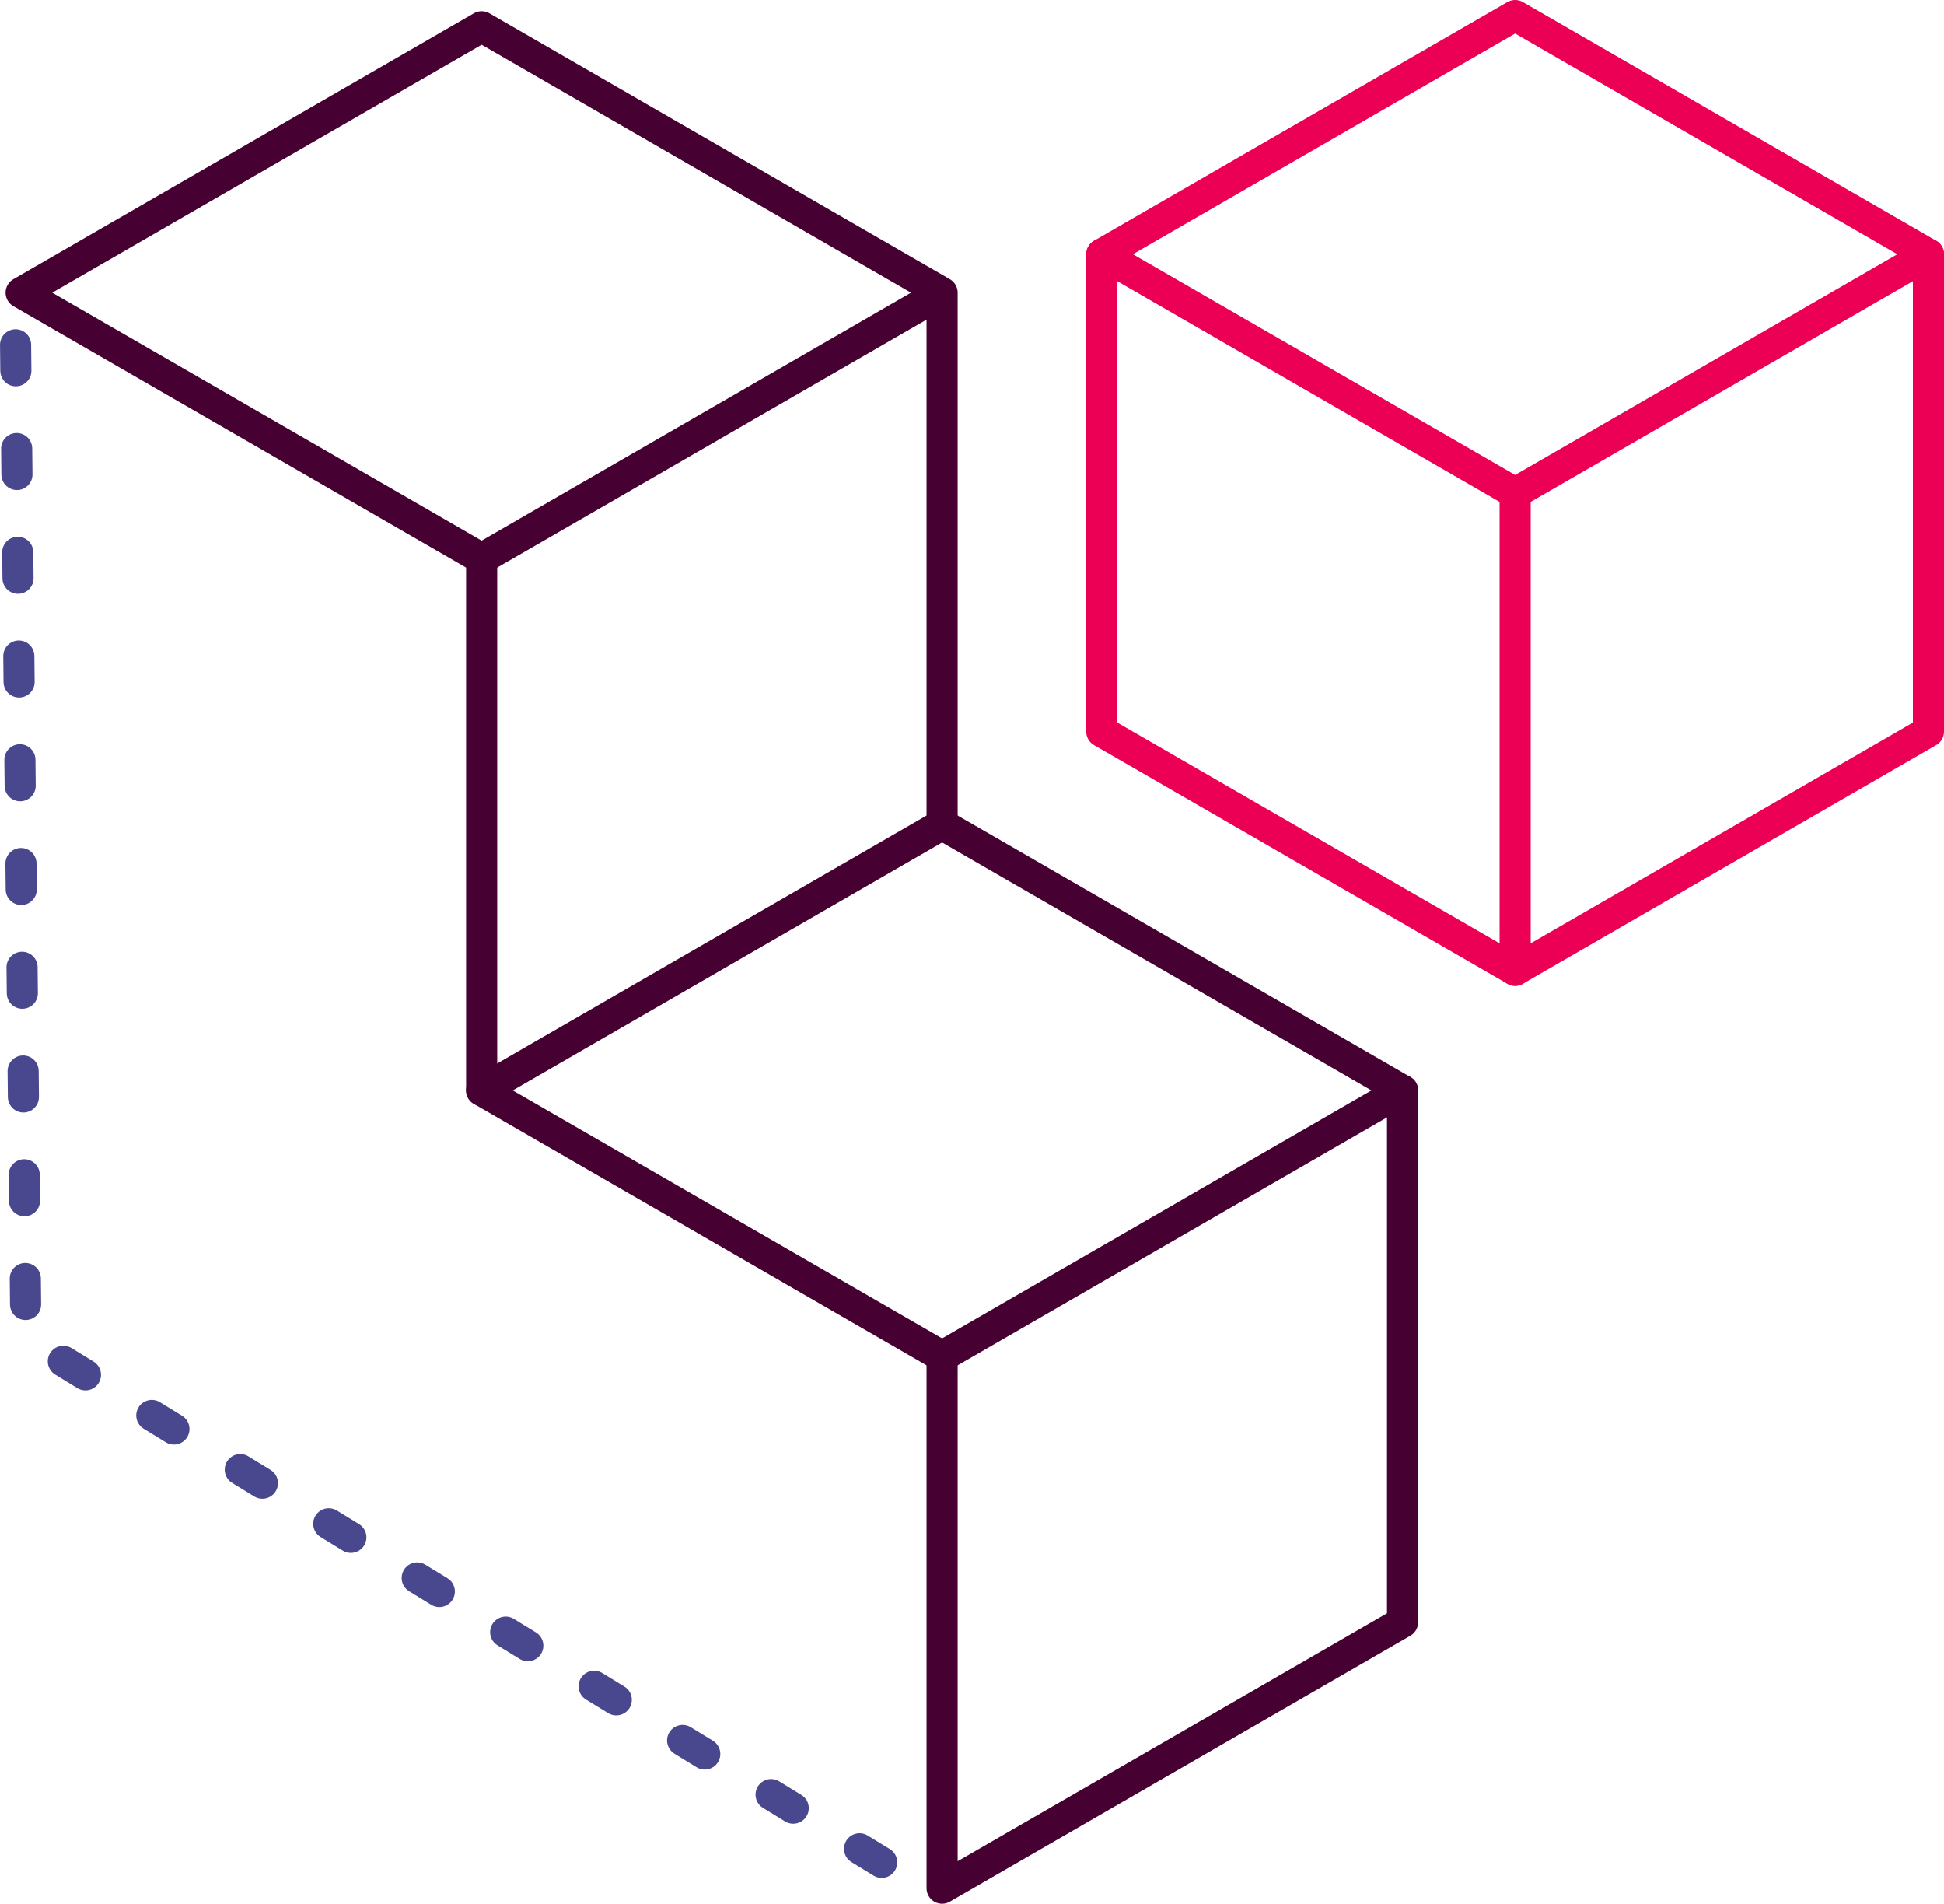
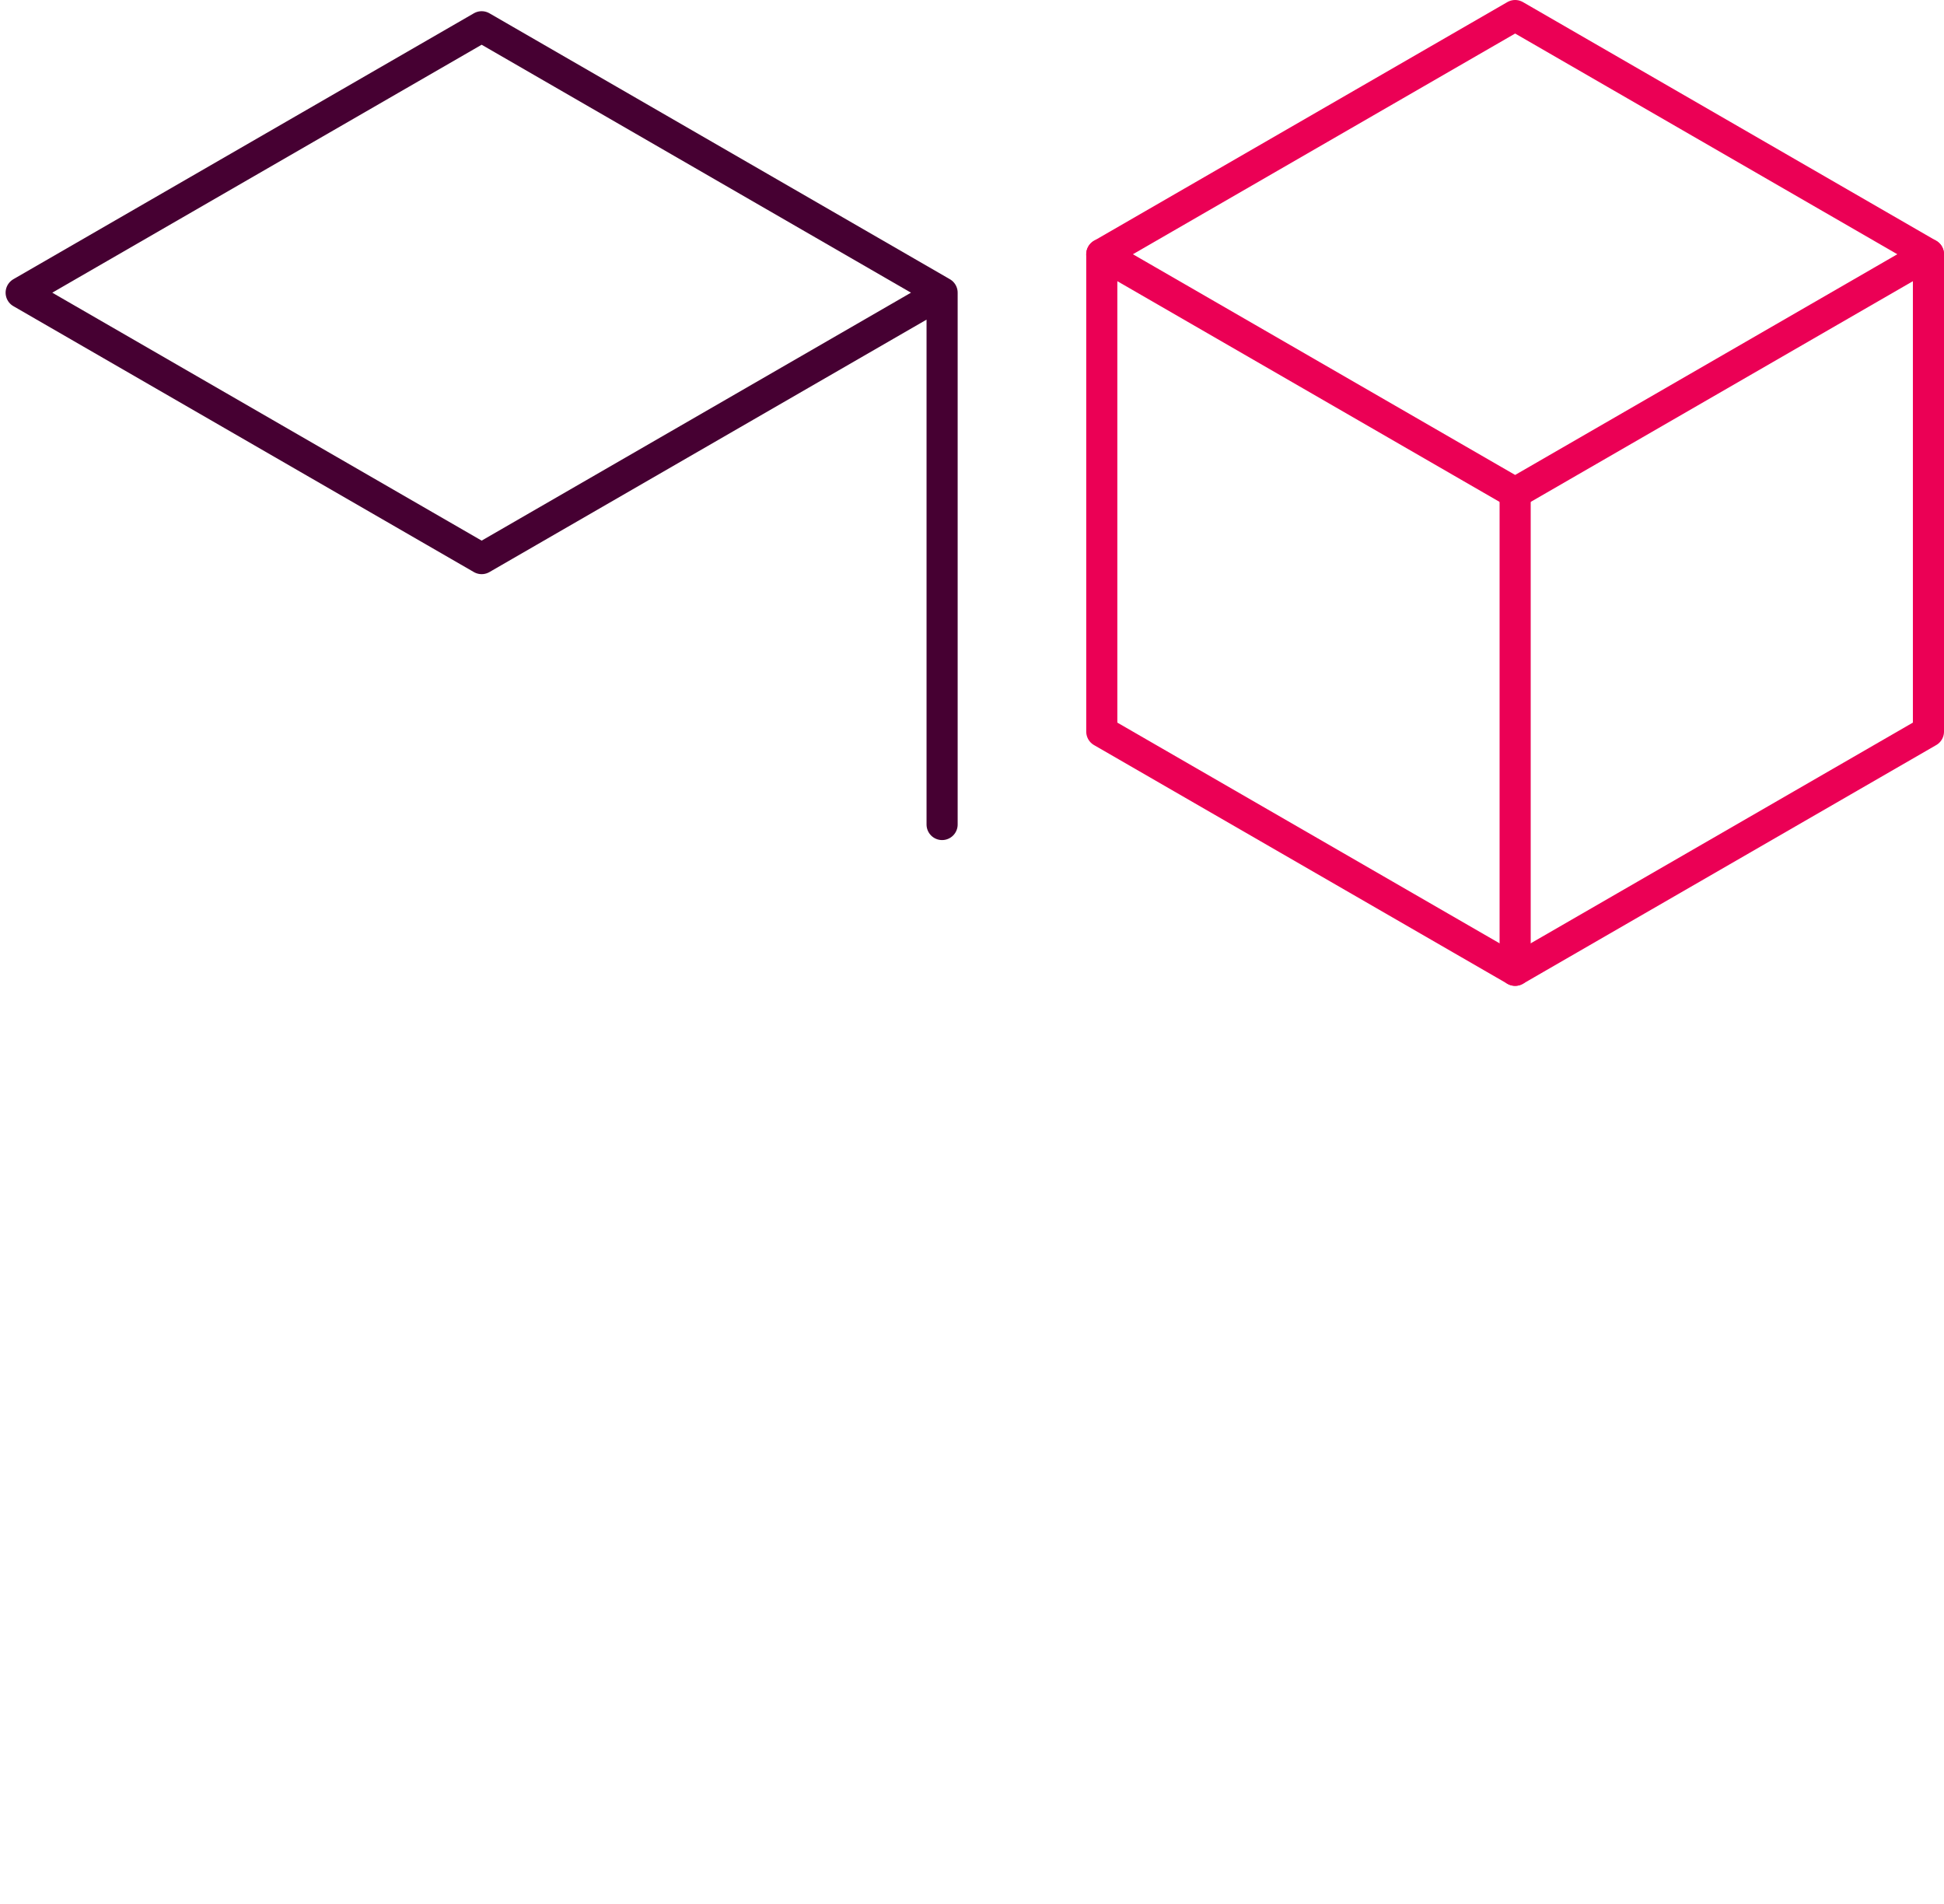
<svg xmlns="http://www.w3.org/2000/svg" id="Layer_2" data-name="Layer 2" viewBox="0 0 374.83 366.98">
  <defs>
    <style>
      .cls-1 {
        stroke: #49488e;
        stroke-dasharray: 5 15;
      }

      .cls-1, .cls-2, .cls-3 {
        fill: none;
        stroke-linecap: round;
        stroke-linejoin: round;
        stroke-width: 6px;
      }

      .cls-2 {
        stroke: #460032;
      }

      .cls-3 {
        stroke: #eb0055;
      }
    </style>
  </defs>
  <g id="Layer_1-2" data-name="Layer 1">
    <g>
      <g>
        <g>
          <polygon class="cls-3" points="371.83 141.03 371.83 49.01 292.14 3 212.44 49.01 212.44 141.03 292.14 187.04 371.83 141.03" />
          <polyline class="cls-3" points="212.44 49.01 292.14 95.02 371.83 49.01" />
          <line class="cls-3" x1="292.14" y1="95.02" x2="292.14" y2="187.04" />
        </g>
-         <polyline class="cls-2" points="92.87 107.68 92.87 210.2 181.65 261.46 270.43 210.2" />
        <g>
-           <polyline class="cls-2" points="181.65 261.46 181.65 363.98 270.43 312.72 270.43 210.2 181.65 158.94 92.87 210.2" />
          <polyline class="cls-2" points="181.65 158.94 181.65 158.94 181.65 56.42 92.87 5.16 4.08 56.42 92.87 107.68 181.65 56.42" />
        </g>
      </g>
-       <polyline class="cls-1" points="170 359 5 258 3 66" />
    </g>
  </g>
</svg>